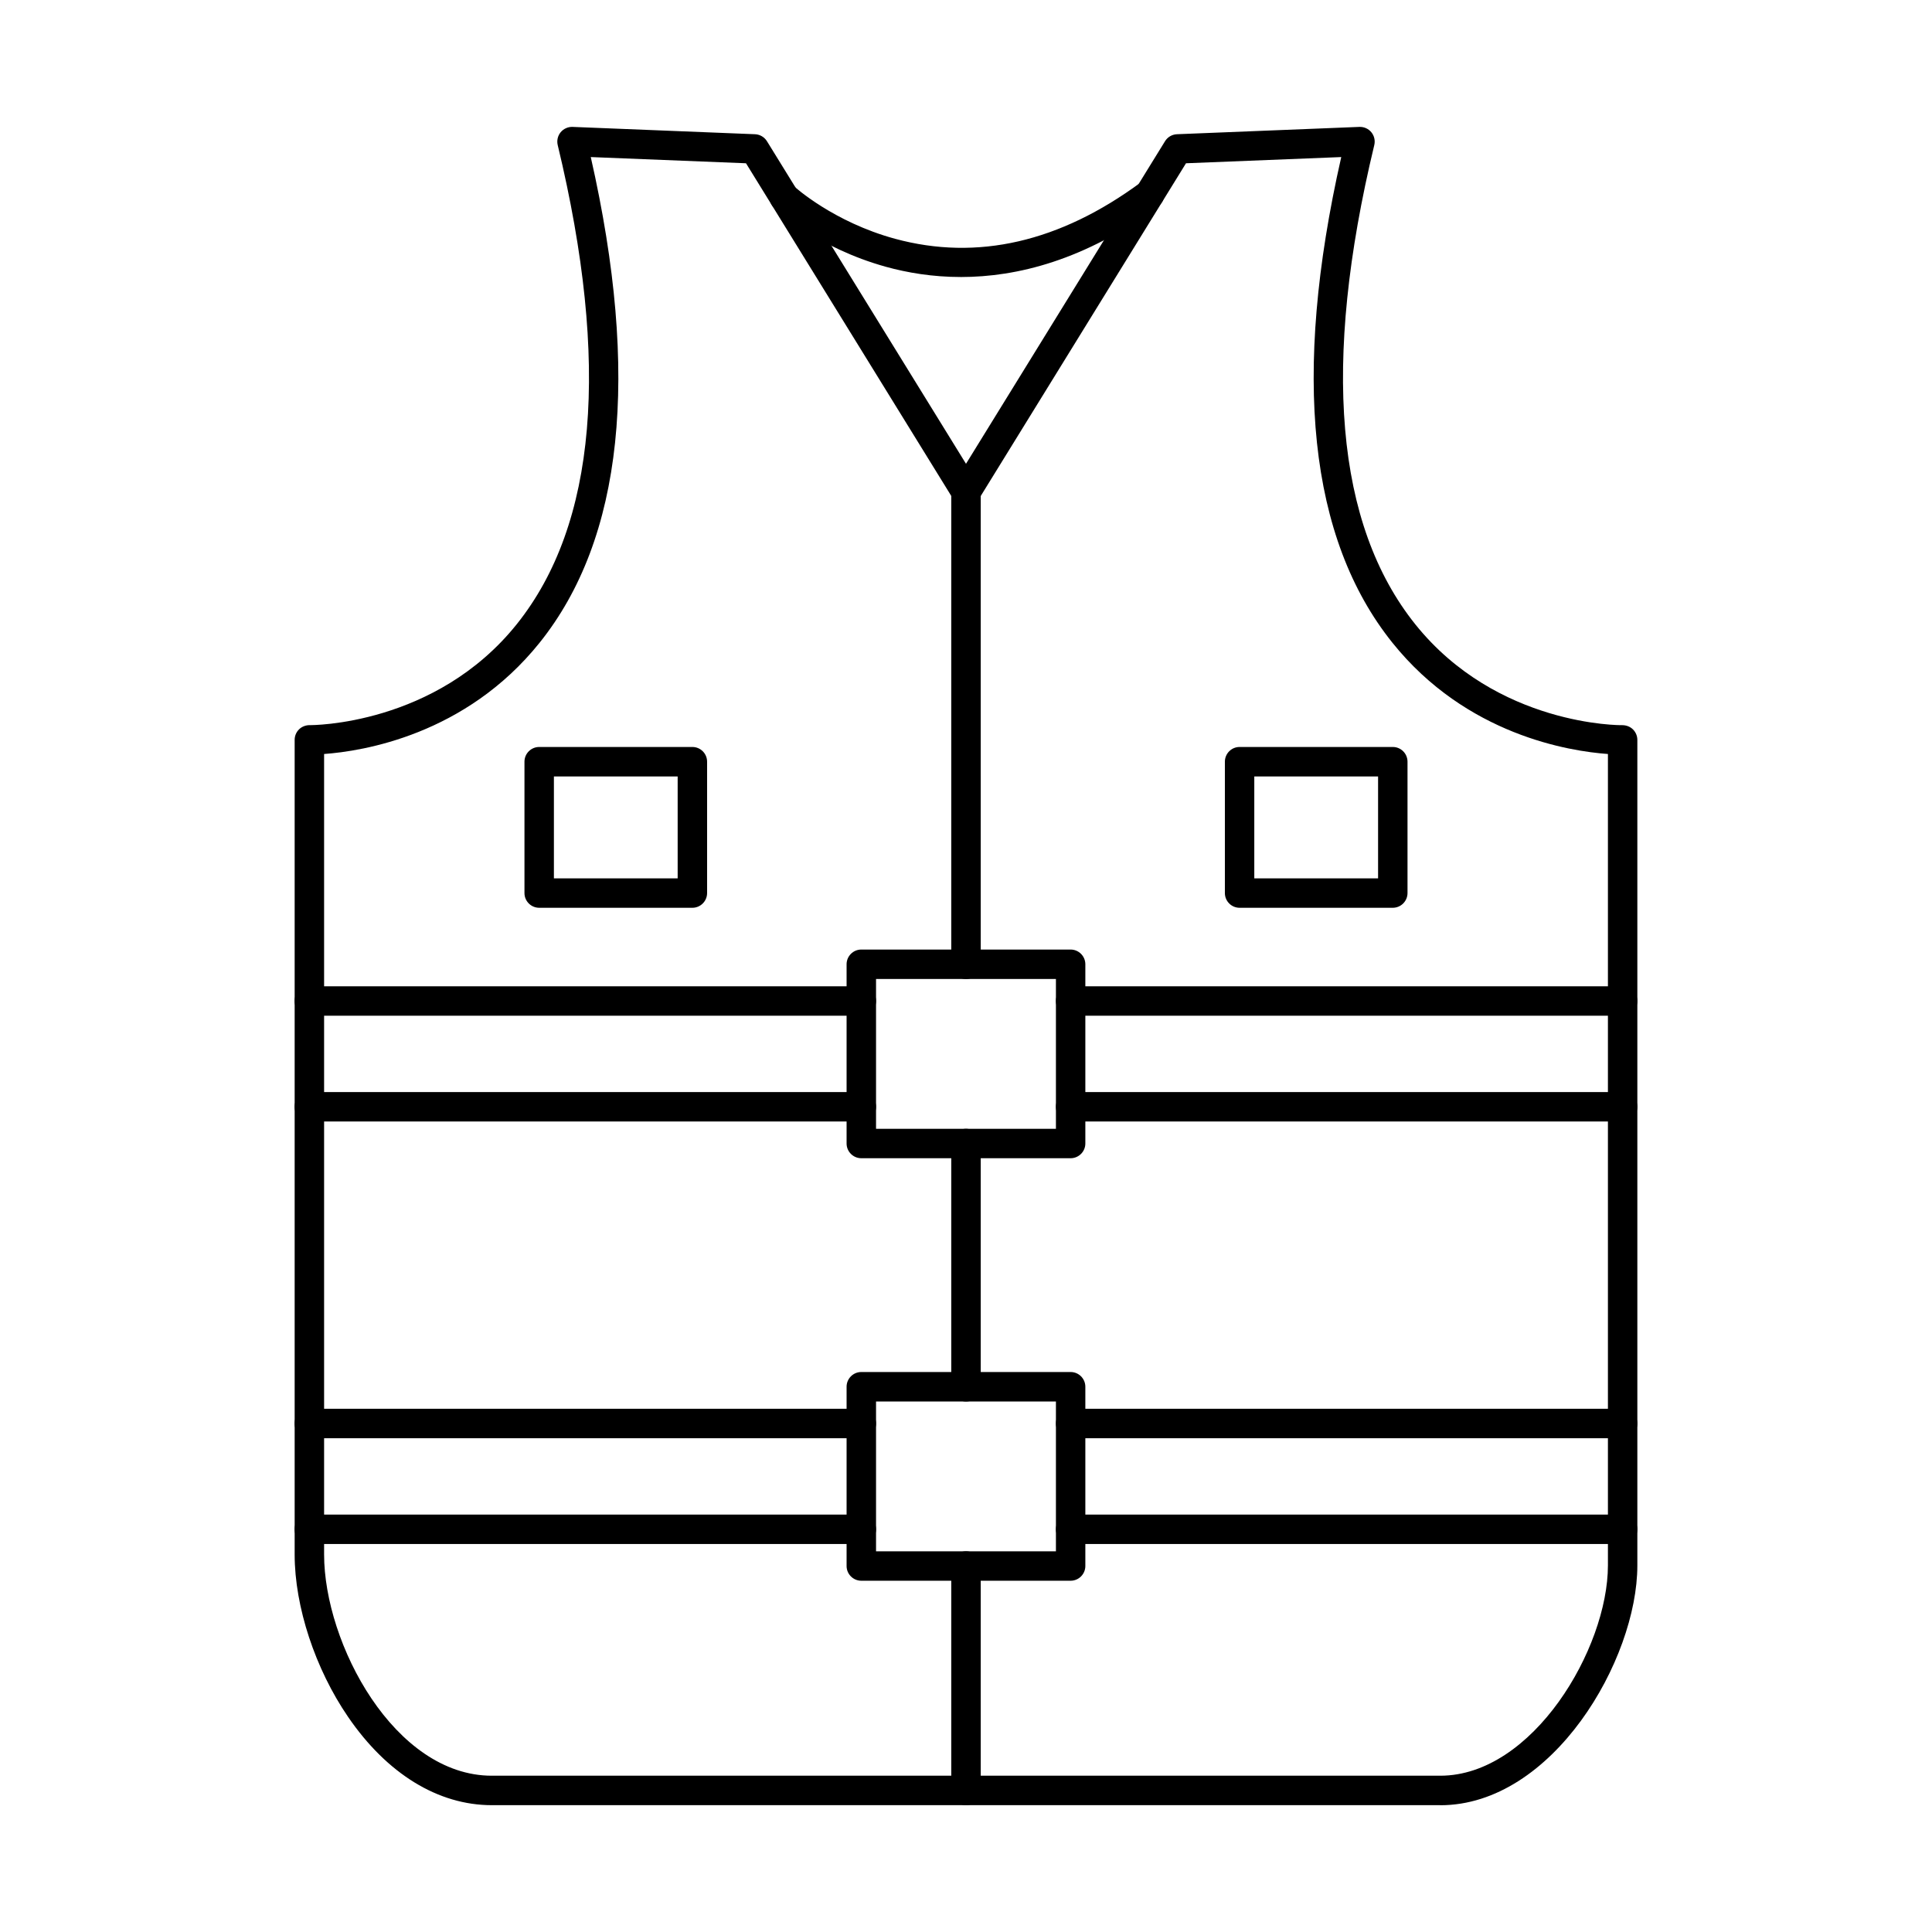
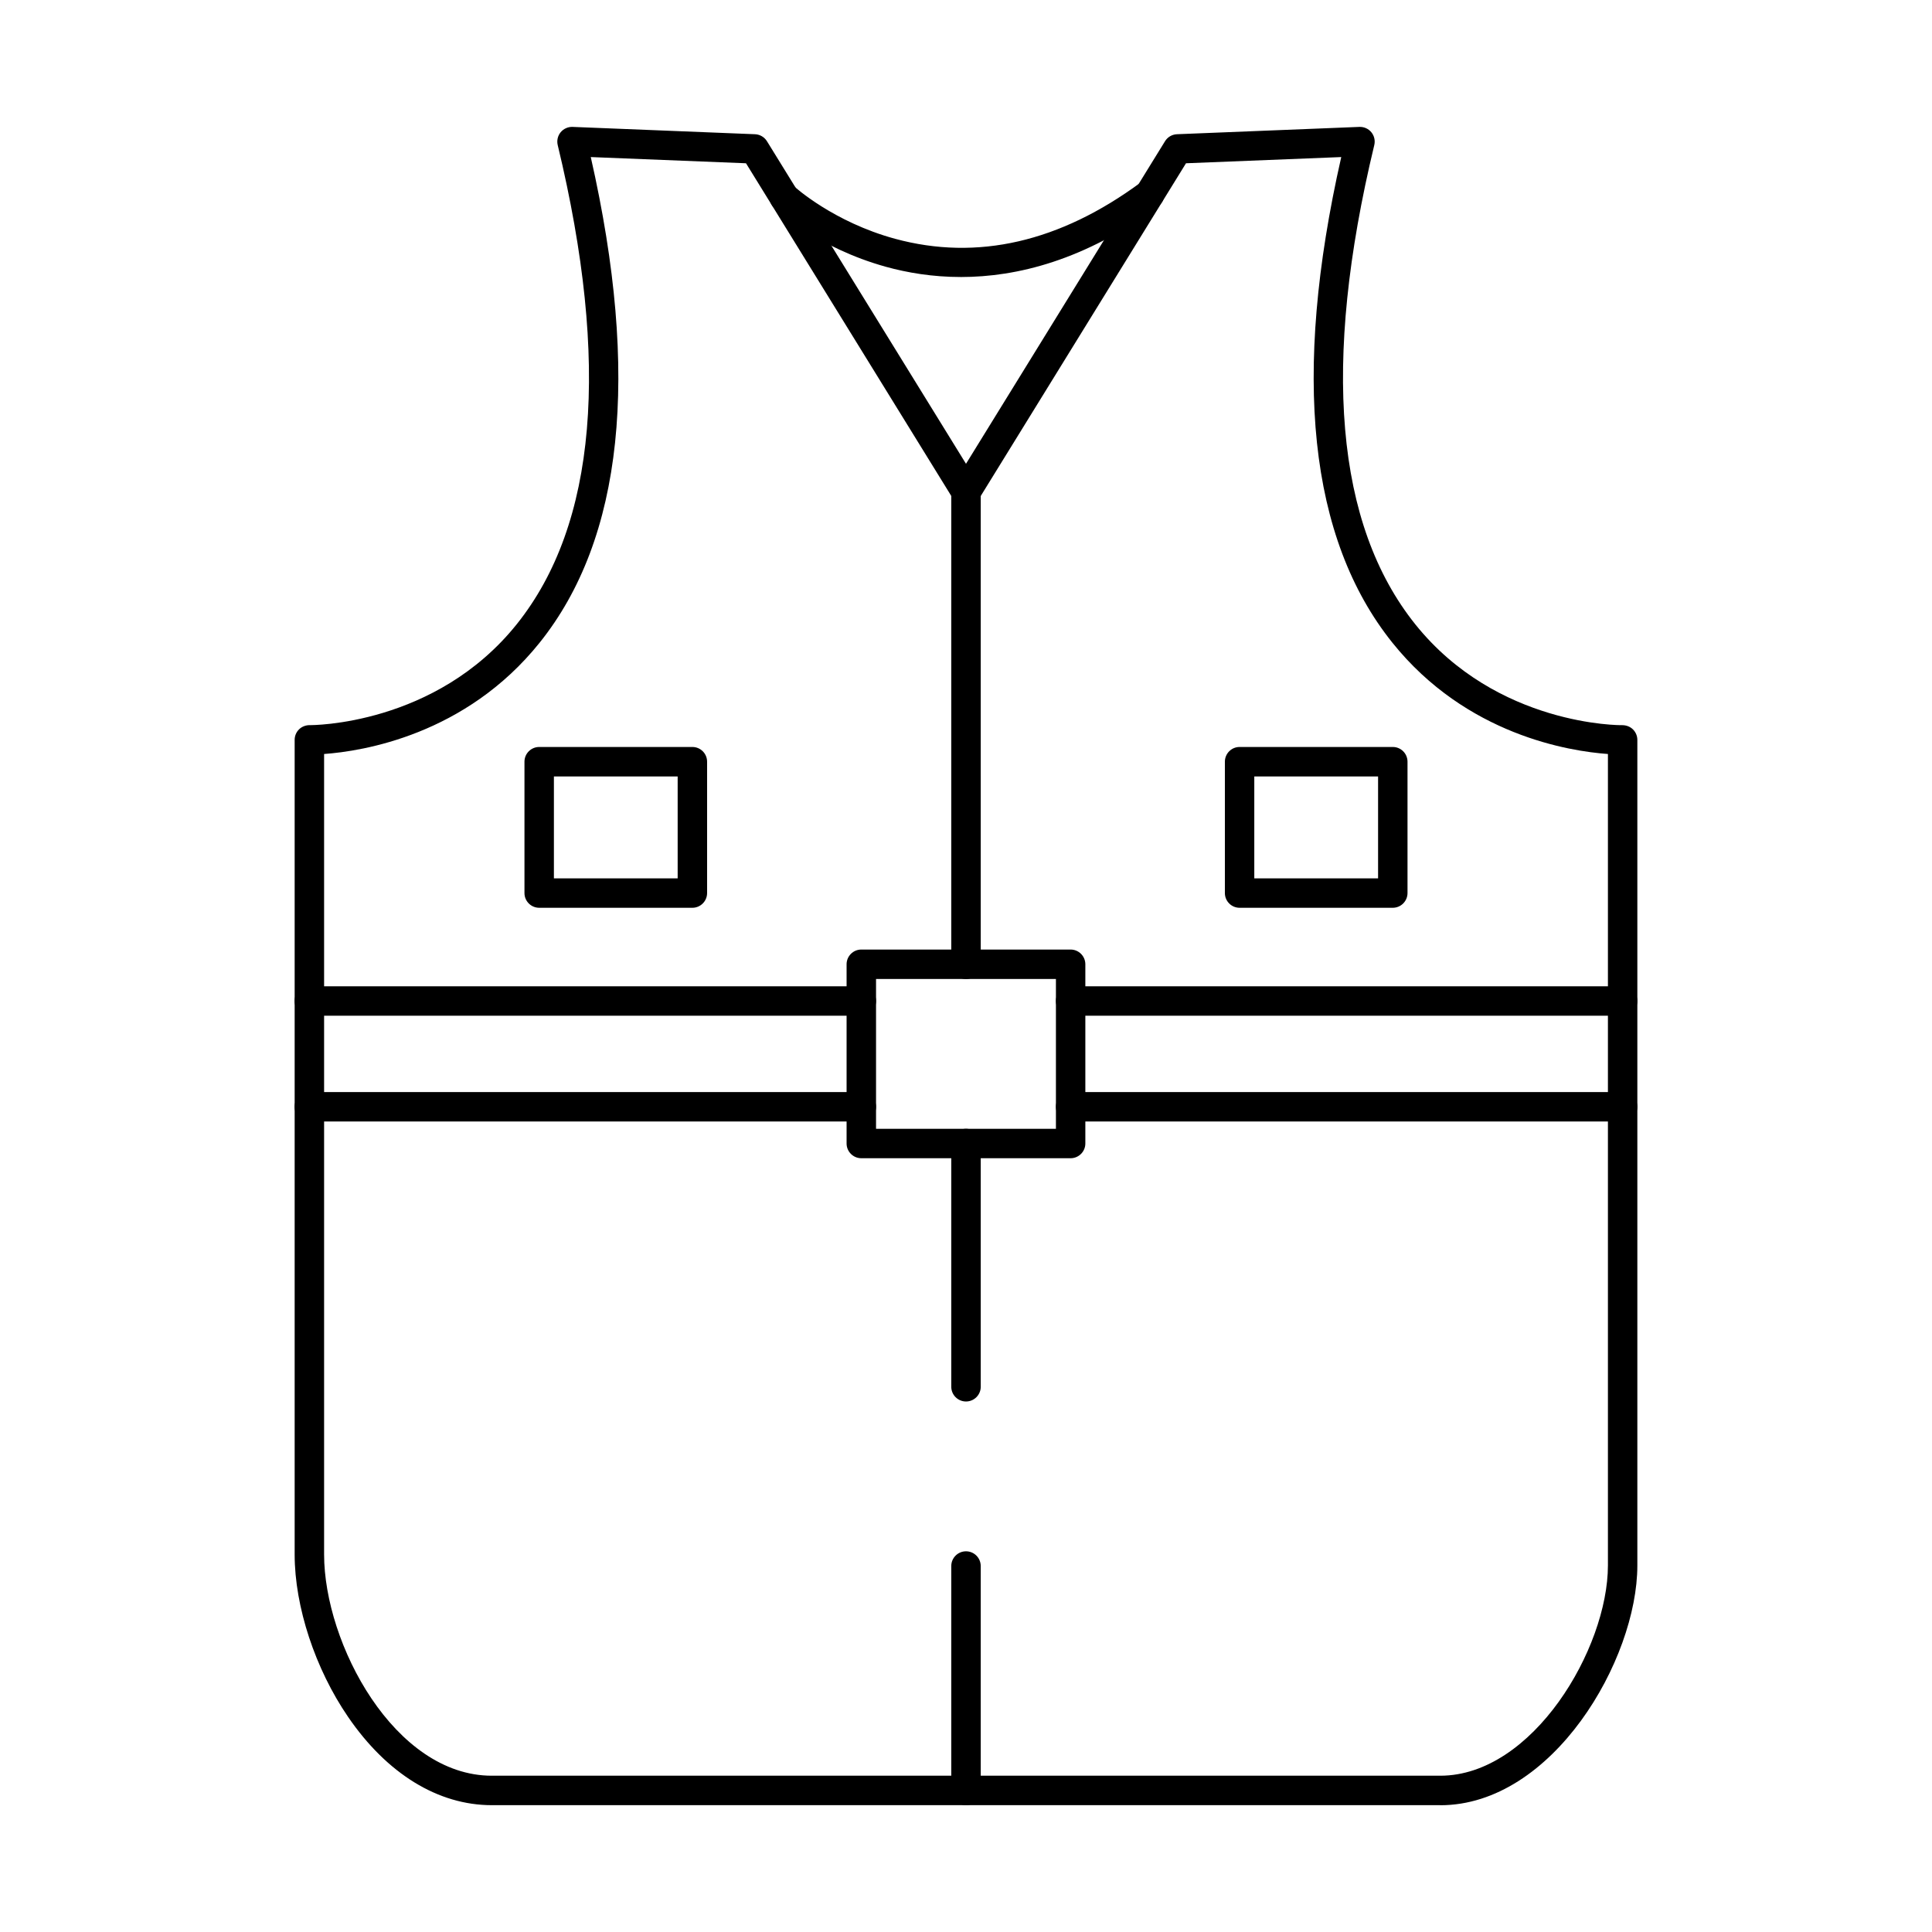
<svg xmlns="http://www.w3.org/2000/svg" fill="#000000" width="800px" height="800px" version="1.1" viewBox="144 144 512 512">
  <g fill-rule="evenodd">
    <path d="m229.89 343.82v212.13c0 23.609 18.652 58.633 44.438 58.633h251.35c24.523 0 44.438-33.719 44.438-55.734v-215.03c-10.172-0.73-37.492-5.019-57.109-29.484-22.129-27.582-26.688-70.875-13.562-128.71l-41.145 1.645-54.973 89.109c-0.711 1.148-1.973 1.848-3.324 1.848s-2.613-0.699-3.324-1.848l-54.984-89.109-41.137-1.645c13.125 57.84 8.562 101.13-13.566 128.71-19.617 24.465-46.938 28.75-57.105 29.484zm295.79 278.57h-251.35c-14.215 0-27.738-8.289-38.059-23.355-8.746-12.75-14.184-29.25-14.184-43.078v-215.89c0-1.047 0.414-2.043 1.168-2.785 0.742-0.73 1.77-1.109 2.805-1.117 0.336 0.031 33.355 0.184 54.922-26.789 21.113-26.406 24.75-69.117 10.82-126.93-0.285-1.188 0-2.449 0.773-3.394 0.781-0.945 1.973-1.473 3.168-1.422l48.34 1.941c1.297 0.051 2.477 0.742 3.168 1.848l52.75 85.492 52.746-85.492c0.68-1.105 1.867-1.797 3.172-1.848l48.328-1.941c1.23-0.051 2.398 0.477 3.18 1.422 0.773 0.945 1.059 2.203 0.773 3.394-13.949 57.891-10.281 100.62 10.891 127.03 21.652 26.984 54.527 26.73 54.852 26.699 1.066 0.012 2.051 0.387 2.805 1.117 0.742 0.742 1.168 1.738 1.168 2.785v218.79c0 24.992-22.434 63.539-52.238 63.539z" />
    <path d="m400 403.45c-2.152 0-3.902-1.746-3.902-3.902v-125.22c0-2.152 1.746-3.902 3.902-3.902s3.902 1.746 3.902 3.902l0.004 125.22c0 2.152-1.75 3.902-3.902 3.902zm0 111.96c-2.152 0-3.902-1.746-3.902-3.902v-64.461c0-2.152 1.746-3.902 3.902-3.902s3.902 1.746 3.902 3.902l0.004 64.461c0 2.152-1.75 3.902-3.902 3.902zm0 106.98c-2.152 0-3.902-1.746-3.902-3.902v-59.473c0-2.152 1.746-3.902 3.902-3.902s3.902 1.746 3.902 3.902l0.004 59.473c0 2.152-1.75 3.902-3.902 3.902z" />
    <path d="m398.64 217.41c-7.527 0-14.223-1.148-19.852-2.703-18.094-5.008-29.129-15.129-29.594-15.555-1.574-1.473-1.668-3.941-0.191-5.516 1.465-1.574 3.922-1.668 5.508-0.203 0.164 0.152 10.371 9.406 26.688 13.848 21.773 5.914 43.688 0.883 65.145-14.953 1.738-1.281 4.176-0.914 5.457 0.824 1.281 1.727 0.914 4.176-0.824 5.457-19.484 14.387-37.52 18.805-52.332 18.805z" />
-     <path d="m372.26 525.14h-146.28c-2.152 0-3.902-1.746-3.902-3.902 0-2.152 1.746-3.902 3.902-3.902h146.28c2.156 0 3.902 1.746 3.902 3.902 0 2.152-1.746 3.902-3.902 3.902zm201.75 0h-146.28c-2.152 0-3.902-1.746-3.902-3.902 0.004-2.152 1.746-3.902 3.902-3.902h146.28c2.156 0 3.898 1.746 3.898 3.902 0 2.152-1.746 3.902-3.898 3.902zm-201.75 28.039h-146.28c-2.152 0-3.902-1.746-3.902-3.902 0-2.152 1.746-3.902 3.902-3.902h146.28c2.156 0 3.902 1.746 3.902 3.902 0 2.152-1.746 3.902-3.902 3.902zm201.75 0h-146.28c-2.152 0-3.902-1.746-3.902-3.902 0.004-2.152 1.746-3.902 3.902-3.902h146.28c2.156 0 3.898 1.746 3.898 3.902 0 2.152-1.746 3.902-3.898 3.902z" />
    <path d="m372.26 413.18h-146.28c-2.152 0-3.902-1.746-3.902-3.902 0-2.152 1.746-3.902 3.902-3.902h146.28c2.156 0 3.902 1.746 3.902 3.902 0 2.152-1.746 3.902-3.902 3.902zm201.75 0h-146.28c-2.152 0-3.902-1.746-3.902-3.902 0.004-2.152 1.746-3.902 3.902-3.902h146.28c2.156 0 3.898 1.746 3.898 3.902 0 2.152-1.746 3.902-3.898 3.902zm-201.75 28.031h-146.28c-2.152 0-3.902-1.746-3.902-3.902 0-2.152 1.746-3.902 3.902-3.902h146.28c2.156 0 3.902 1.746 3.902 3.902 0 2.152-1.746 3.902-3.902 3.902zm201.75 0h-146.28c-2.152 0-3.902-1.746-3.902-3.902 0.004-2.152 1.746-3.902 3.902-3.902h146.28c2.156 0 3.898 1.746 3.898 3.902 0 2.152-1.746 3.902-3.898 3.902z" />
    <path d="m476.4 376.77h32.805v-27.004h-32.805zm36.707 7.801h-40.609c-2.152 0-3.891-1.746-3.891-3.902v-34.809c0-2.152 1.738-3.902 3.891-3.902h40.609c2.152 0 3.898 1.746 3.898 3.902v34.809c0 2.152-1.75 3.902-3.902 3.902z" />
    <path d="m290.79 376.77h32.797v-27.004h-32.797zm36.699 7.801h-40.598c-2.152 0-3.902-1.746-3.902-3.902v-34.809c0-2.152 1.746-3.902 3.902-3.902h40.598c2.152 0 3.898 1.746 3.898 3.902v34.809c0 2.152-1.746 3.902-3.898 3.902z" />
-     <path d="m376.16 555.11h47.672v-39.703h-47.672zm51.57 7.801h-55.473c-2.152 0-3.902-1.746-3.902-3.902v-47.508c0-2.152 1.746-3.902 3.898-3.902h55.473c2.152 0 3.902 1.746 3.902 3.902v47.508c0 2.152-1.75 3.902-3.902 3.902z" />
    <path d="m376.16 443.14h47.672v-39.695h-47.672zm51.57 7.801h-55.473c-2.152 0-3.902-1.746-3.902-3.902v-47.496c0-2.152 1.746-3.902 3.898-3.902h55.473c2.152 0 3.902 1.746 3.902 3.902v47.496c0 2.152-1.75 3.902-3.902 3.902z" />
  </g>
</svg>